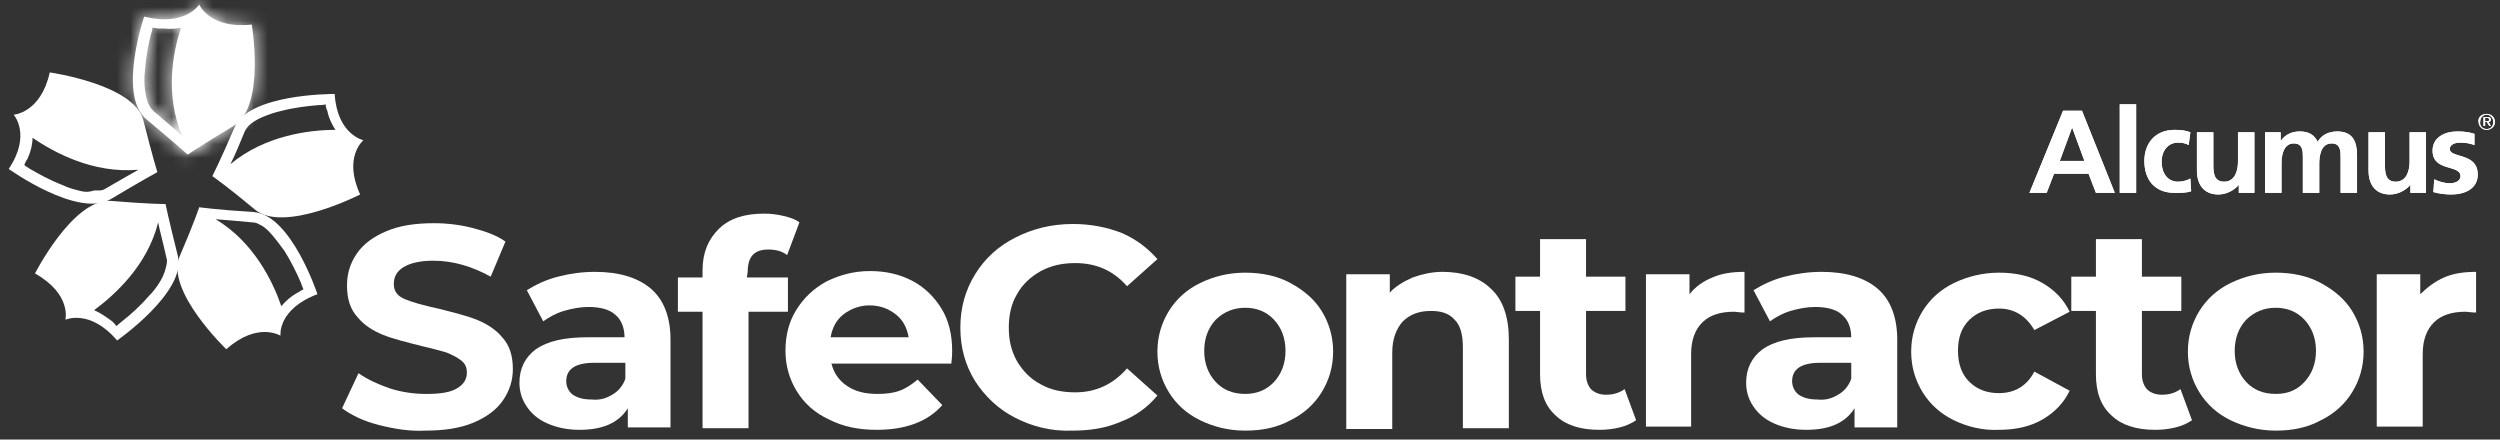
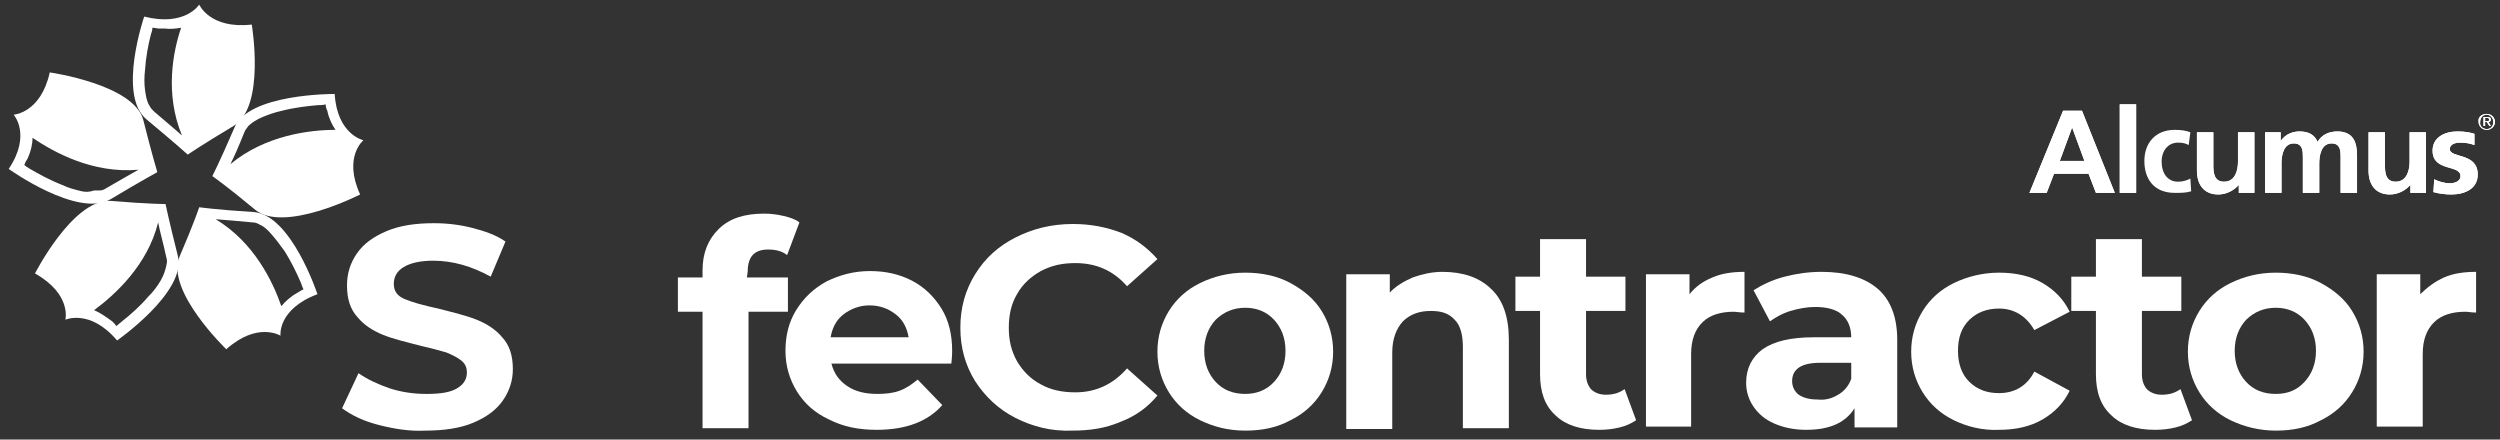
<svg xmlns="http://www.w3.org/2000/svg" width="182" height="32" viewBox="0 0 182 32" fill="none">
  <rect x="0" y="0" width="182" height="32" fill="#333333" stroke="none" />
  <title>Safecontractor logo</title>
  <path d="M150.85 9.28L149.953 11.718H151.747L150.85 9.28ZM150.192 8.06H151.567L153.958 14.041H152.584L152.046 12.648H149.535L148.997 14.041H147.742L150.192 8.06Z" fill="white" />
  <path d="M154.317 7.595H155.512V14.041H154.317V7.595Z" fill="white" />
  <path d="M159.338 10.557C159.099 10.441 158.92 10.383 158.561 10.383C157.844 10.383 157.366 10.963 157.366 11.776C157.366 12.589 157.784 13.228 158.561 13.228C158.92 13.228 159.278 13.112 159.458 12.996L159.517 13.925C159.158 14.041 158.8 14.041 158.322 14.041C156.828 14.041 156.11 13.054 156.11 11.718C156.11 10.441 156.887 9.454 158.322 9.454C158.8 9.454 159.158 9.512 159.458 9.628L159.338 10.557Z" fill="white" />
  <path d="M164.12 14.041H162.984V13.46C162.625 13.867 162.087 14.157 161.49 14.157C160.414 14.157 159.936 13.402 159.936 12.415V9.628H161.131V11.951C161.131 12.473 161.131 13.228 161.908 13.228C162.745 13.228 162.924 12.357 162.924 11.777V9.628H164.12V14.041Z" fill="white" />
  <path d="M164.957 9.628H166.033V10.267C166.391 9.744 166.929 9.57 167.408 9.57C168.065 9.57 168.484 9.802 168.723 10.325C169.022 9.802 169.56 9.57 170.157 9.57C171.293 9.57 171.592 10.325 171.592 11.312V14.041H170.396V11.428C170.396 11.022 170.396 10.441 169.739 10.441C168.962 10.441 168.842 11.37 168.842 11.893V14.041H167.647V11.428C167.647 11.022 167.647 10.441 166.989 10.441C166.212 10.441 166.093 11.37 166.093 11.893V14.041H164.897V9.628H164.957Z" fill="white" />
  <path d="M176.613 14.041H175.477V13.46C175.119 13.867 174.581 14.157 173.983 14.157C172.907 14.157 172.429 13.402 172.429 12.415V9.628H173.624V11.951C173.624 12.473 173.624 13.228 174.401 13.228C175.238 13.228 175.418 12.357 175.418 11.777V9.628H176.613V14.041Z" fill="white" />
  <path d="M180.14 10.557C179.781 10.441 179.542 10.383 179.064 10.383C178.765 10.383 178.347 10.499 178.347 10.847C178.347 11.544 180.379 11.08 180.379 12.706C180.379 13.751 179.423 14.157 178.466 14.157C177.988 14.157 177.57 14.099 177.151 13.983L177.211 13.054C177.57 13.228 177.988 13.344 178.347 13.344C178.646 13.344 179.124 13.228 179.124 12.822C179.124 11.951 177.091 12.531 177.091 10.963C177.091 10.034 177.928 9.57 178.885 9.57C179.423 9.57 179.781 9.628 180.14 9.744V10.557Z" fill="white" />
  <path d="M180.917 8.815H181.037C181.156 8.815 181.216 8.815 181.216 8.698C181.216 8.64 181.156 8.582 181.037 8.582H180.917V8.815ZM180.797 8.524H181.096C181.276 8.524 181.335 8.582 181.335 8.698C181.335 8.815 181.276 8.873 181.156 8.873L181.335 9.163H181.216L181.037 8.873H180.917V9.163H180.797V8.524ZM181.037 9.395C181.335 9.395 181.515 9.163 181.515 8.873C181.515 8.582 181.276 8.35 181.037 8.35C180.738 8.35 180.558 8.582 180.558 8.873C180.499 9.163 180.738 9.395 181.037 9.395ZM181.037 8.292C181.395 8.292 181.634 8.582 181.634 8.873C181.634 9.221 181.335 9.453 181.037 9.453C180.678 9.453 180.439 9.163 180.439 8.873C180.379 8.524 180.678 8.292 181.037 8.292Z" fill="white" />
  <path d="M150.85 9.28L149.953 11.718H151.747L150.85 9.28ZM150.192 8.06H151.567L153.958 14.041H152.584L152.046 12.648H149.535L148.997 14.041H147.742L150.192 8.06Z" fill="white" />
  <path d="M154.317 7.595H155.512V14.041H154.317V7.595Z" fill="white" />
-   <path d="M159.338 10.557C159.099 10.441 158.92 10.383 158.561 10.383C157.844 10.383 157.366 10.963 157.366 11.776C157.366 12.589 157.784 13.228 158.561 13.228C158.92 13.228 159.278 13.112 159.458 12.996L159.517 13.925C159.158 14.041 158.8 14.041 158.322 14.041C156.828 14.041 156.11 13.054 156.11 11.718C156.11 10.441 156.887 9.454 158.322 9.454C158.8 9.454 159.158 9.512 159.458 9.628L159.338 10.557Z" fill="white" />
  <path d="M164.12 14.041H162.984V13.46C162.625 13.867 162.087 14.157 161.49 14.157C160.414 14.157 159.936 13.402 159.936 12.415V9.628H161.131V11.951C161.131 12.473 161.131 13.228 161.908 13.228C162.745 13.228 162.924 12.357 162.924 11.777V9.628H164.12V14.041Z" fill="white" />
  <path d="M164.957 9.628H166.033V10.267C166.391 9.744 166.929 9.57 167.408 9.57C168.065 9.57 168.484 9.802 168.723 10.325C169.022 9.802 169.56 9.57 170.157 9.57C171.293 9.57 171.592 10.325 171.592 11.312V14.041H170.396V11.428C170.396 11.022 170.396 10.441 169.739 10.441C168.962 10.441 168.842 11.37 168.842 11.893V14.041H167.647V11.428C167.647 11.022 167.647 10.441 166.989 10.441C166.212 10.441 166.093 11.37 166.093 11.893V14.041H164.897V9.628H164.957Z" fill="white" />
  <path d="M176.613 14.041H175.477V13.46C175.119 13.867 174.581 14.157 173.983 14.157C172.907 14.157 172.429 13.402 172.429 12.415V9.628H173.624V11.951C173.624 12.473 173.624 13.228 174.401 13.228C175.238 13.228 175.418 12.357 175.418 11.777V9.628H176.613V14.041Z" fill="white" />
  <path d="M180.14 10.557C179.781 10.441 179.542 10.383 179.064 10.383C178.765 10.383 178.347 10.499 178.347 10.847C178.347 11.544 180.379 11.08 180.379 12.706C180.379 13.751 179.423 14.157 178.466 14.157C177.988 14.157 177.57 14.099 177.151 13.983L177.211 13.054C177.57 13.228 177.988 13.344 178.347 13.344C178.646 13.344 179.124 13.228 179.124 12.822C179.124 11.951 177.091 12.531 177.091 10.963C177.091 10.034 177.928 9.57 178.885 9.57C179.423 9.57 179.781 9.628 180.14 9.744V10.557Z" fill="white" />
  <path d="M180.917 8.815H181.037C181.156 8.815 181.216 8.815 181.216 8.698C181.216 8.64 181.156 8.582 181.037 8.582H180.917V8.815ZM180.797 8.524H181.096C181.276 8.524 181.335 8.582 181.335 8.698C181.335 8.815 181.276 8.873 181.156 8.873L181.335 9.163H181.216L181.037 8.873H180.917V9.163H180.797V8.524ZM181.037 9.395C181.335 9.395 181.515 9.163 181.515 8.873C181.515 8.582 181.276 8.35 181.037 8.35C180.738 8.35 180.558 8.582 180.558 8.873C180.499 9.163 180.738 9.395 181.037 9.395ZM181.037 8.292C181.395 8.292 181.634 8.582 181.634 8.873C181.634 9.221 181.335 9.453 181.037 9.453C180.678 9.453 180.439 9.163 180.439 8.873C180.379 8.524 180.678 8.292 181.037 8.292Z" fill="white" />
  <path d="M10.497 1.207C10.497 1.207 8.525 6.956 10.677 8.699C12.769 10.441 13.665 11.254 13.665 11.254C13.665 11.254 14.682 10.557 17.013 9.163C19.344 7.769 18.328 1.787 18.328 1.787C15.279 2.136 14.502 0.335 14.502 0.335C14.502 0.335 13.486 1.962 10.497 1.207ZM13.187 2.02C12.589 3.762 11.992 6.84 13.247 9.86C12.769 9.454 12.111 8.873 11.215 8.118C11.095 8.002 10.976 7.886 10.856 7.653C10.677 7.363 10.617 6.956 10.557 6.55C10.497 6.085 10.497 5.621 10.557 5.098C10.617 4.169 10.796 3.239 10.976 2.542C11.035 2.368 11.095 2.194 11.095 2.02C11.274 2.02 11.454 2.078 11.573 2.078C11.693 2.078 11.872 2.078 11.992 2.078C12.41 2.136 12.829 2.078 13.187 2.02Z" fill="white" />
  <mask id="mask0_176_131" style="mask-type:luminance" maskUnits="userSpaceOnUse" x="9" y="0" width="10" height="12">
    <path d="M10.497 1.207C10.497 1.207 8.525 6.956 10.677 8.699C12.769 10.441 13.665 11.254 13.665 11.254C13.665 11.254 14.682 10.557 17.013 9.163C19.344 7.769 18.328 1.787 18.328 1.787C15.279 2.136 14.502 0.335 14.502 0.335C14.502 0.335 13.486 1.962 10.497 1.207ZM13.187 2.02C12.589 3.762 11.992 6.84 13.247 9.86C12.769 9.454 12.111 8.873 11.215 8.118C11.095 8.002 10.976 7.886 10.856 7.653C10.677 7.363 10.617 6.956 10.557 6.55C10.497 6.085 10.497 5.621 10.557 5.098C10.617 4.169 10.796 3.239 10.976 2.542C11.035 2.368 11.095 2.194 11.095 2.02C11.274 2.02 11.454 2.078 11.573 2.078C11.693 2.078 11.872 2.078 11.992 2.078C12.41 2.136 12.829 2.078 13.187 2.02Z" fill="white" />
  </mask>
  <g mask="url(#mask0_176_131)">
-     <path d="M3.025 4.517L15.16 -4.833L24.784 7.014L12.649 16.365L3.025 4.517Z" fill="white" />
-   </g>
+     </g>
  <path d="M0.993 8.35C0.993 8.35 2.308 9.802 0.634 12.299C0.634 12.299 5.655 15.9 8.046 14.506C10.378 13.113 11.454 12.532 11.454 12.532C11.454 12.532 11.095 11.37 10.437 8.757C9.78 6.143 3.623 5.272 3.623 5.272C2.966 8.234 0.993 8.35 0.993 8.35ZM5.954 13.926C5.476 13.809 4.998 13.693 4.52 13.461C3.623 13.113 2.786 12.648 2.188 12.299C2.009 12.183 1.89 12.125 1.77 12.009C1.83 11.835 1.89 11.719 2.009 11.544C2.248 11.022 2.368 10.499 2.368 10.034C3.922 11.08 6.731 12.648 10.079 12.357C9.541 12.648 8.764 13.113 7.748 13.693C7.568 13.809 7.449 13.867 7.21 13.867C7.09 13.867 6.97 13.867 6.851 13.867C6.492 13.984 6.253 13.984 5.954 13.926Z" fill="white" />
  <path d="M2.547 19.908C5.237 21.418 4.759 23.276 4.759 23.276C4.759 23.276 6.552 22.463 8.525 24.786C8.525 24.786 13.606 21.244 12.948 18.63C12.29 16.017 12.051 14.855 12.051 14.855C12.051 14.855 10.796 14.855 8.046 14.623C7.987 14.623 7.927 14.623 7.927 14.623C5.237 14.623 2.547 19.908 2.547 19.908ZM8.166 23.392C7.688 23.044 7.269 22.753 6.851 22.579C8.345 21.476 10.736 19.327 11.513 16.191C11.633 16.829 11.872 17.643 12.111 18.746C12.171 18.92 12.171 19.095 12.111 19.327C12.051 19.617 11.932 20.024 11.693 20.43C11.454 20.837 11.155 21.244 10.796 21.592C10.198 22.289 9.481 22.928 8.883 23.392C8.764 23.509 8.584 23.625 8.465 23.741C8.405 23.625 8.286 23.509 8.166 23.392Z" fill="white" />
  <path d="M13.068 18.688C12.052 21.186 16.475 25.425 16.475 25.425C18.746 23.393 20.42 24.438 20.42 24.438C20.42 24.438 20.181 22.521 23.11 21.418C23.11 21.418 21.197 15.61 18.448 15.436C15.698 15.262 14.502 15.087 14.502 15.087C14.502 15.087 14.144 16.191 13.068 18.688ZM15.698 15.959C16.355 16.017 17.252 16.075 18.388 16.191C18.567 16.191 18.746 16.249 18.926 16.365C19.224 16.481 19.523 16.772 19.822 17.12C20.121 17.469 20.42 17.875 20.719 18.282C21.197 19.037 21.616 19.908 21.914 20.605C21.974 20.779 22.034 20.953 22.094 21.07C21.914 21.128 21.795 21.244 21.675 21.302C21.137 21.592 20.779 21.941 20.48 22.289C19.882 20.547 18.507 17.643 15.698 15.959Z" fill="white" />
  <path d="M24.365 6.84C24.126 6.84 18.089 6.84 17.072 9.28C15.996 11.777 15.459 12.822 15.459 12.822C15.459 12.822 16.475 13.519 18.567 15.262C20.659 17.004 26.218 14.158 26.218 14.158C24.963 11.428 26.457 10.209 26.457 10.209C26.457 10.209 24.544 9.802 24.365 6.84ZM17.79 9.628C17.849 9.454 17.969 9.338 18.089 9.163C18.328 8.931 18.686 8.699 19.105 8.525C19.523 8.35 20.001 8.176 20.539 8.06C21.436 7.828 22.452 7.711 23.169 7.653C23.349 7.653 23.528 7.653 23.707 7.595C23.707 7.77 23.767 7.944 23.827 8.06C23.947 8.641 24.186 9.105 24.425 9.454C22.512 9.454 19.284 9.86 16.774 11.951C17.013 11.486 17.371 10.674 17.79 9.628Z" fill="white" />
  <path d="M27.593 30.943C26.457 30.652 25.62 30.246 24.903 29.723L26.099 27.168C26.756 27.632 27.533 27.981 28.37 28.271C29.267 28.562 30.163 28.678 31.06 28.678C32.076 28.678 32.793 28.562 33.272 28.271C33.75 27.981 33.989 27.632 33.989 27.11C33.989 26.761 33.869 26.471 33.571 26.238C33.272 26.006 32.913 25.832 32.495 25.658C32.076 25.542 31.478 25.367 30.701 25.193C29.566 24.903 28.609 24.67 27.892 24.38C27.174 24.09 26.517 23.683 26.039 23.102C25.501 22.521 25.262 21.766 25.262 20.779C25.262 19.908 25.501 19.153 25.979 18.456C26.457 17.759 27.174 17.236 28.131 16.83C29.087 16.423 30.223 16.249 31.598 16.249C32.554 16.249 33.511 16.365 34.407 16.598C35.304 16.83 36.141 17.12 36.798 17.585L35.722 20.14C34.348 19.385 32.973 18.979 31.538 18.979C30.582 18.979 29.864 19.153 29.386 19.443C28.908 19.734 28.669 20.14 28.669 20.663C28.669 21.186 28.908 21.534 29.446 21.766C29.984 21.999 30.821 22.231 31.897 22.463C33.032 22.754 33.989 22.986 34.706 23.276C35.423 23.567 36.081 23.973 36.559 24.554C37.097 25.135 37.336 25.89 37.336 26.877C37.336 27.69 37.097 28.445 36.619 29.142C36.141 29.839 35.424 30.362 34.467 30.769C33.511 31.175 32.315 31.349 30.94 31.349C29.864 31.407 28.729 31.233 27.593 30.943Z" fill="white" />
-   <path d="M44.569 28.735C44.988 28.503 45.346 28.097 45.526 27.574V26.412H43.254C41.879 26.412 41.222 26.877 41.222 27.748C41.222 28.155 41.401 28.503 41.7 28.735C42.059 28.968 42.477 29.084 43.075 29.084C43.613 29.142 44.091 29.026 44.569 28.735ZM47.379 21.011C48.335 21.824 48.813 23.102 48.813 24.728V31.117H45.705V29.723C45.047 30.768 43.912 31.291 42.178 31.291C41.282 31.291 40.505 31.117 39.847 30.826C39.19 30.536 38.711 30.129 38.353 29.607C37.994 29.084 37.815 28.503 37.815 27.864C37.815 26.819 38.233 26.006 39.01 25.425C39.847 24.844 41.043 24.554 42.776 24.554H45.466C45.466 23.857 45.227 23.276 44.808 22.928C44.39 22.521 43.673 22.347 42.836 22.347C42.238 22.347 41.64 22.463 41.043 22.637C40.445 22.812 39.967 23.102 39.548 23.392L38.353 21.127C39.01 20.721 39.727 20.372 40.624 20.14C41.521 19.908 42.417 19.791 43.314 19.791C45.047 19.791 46.422 20.198 47.379 21.011Z" fill="white" />
  <path d="M54.372 20.198H57.361V22.695H54.492V31.175H51.145V22.695H49.351V20.198H51.145V19.675C51.145 18.398 51.563 17.41 52.34 16.655C53.117 15.9 54.193 15.552 55.628 15.552C56.106 15.552 56.584 15.61 57.062 15.726C57.541 15.842 57.899 15.958 58.198 16.191L57.301 18.572C56.943 18.281 56.465 18.165 55.927 18.165C54.91 18.165 54.432 18.688 54.432 19.791L54.372 20.198Z" fill="white" />
  <path d="M61.426 22.87C60.888 23.276 60.589 23.857 60.47 24.554H66.148C66.028 23.857 65.73 23.276 65.192 22.87C64.654 22.463 64.056 22.231 63.279 22.231C62.622 22.231 61.964 22.463 61.426 22.87ZM69.256 26.471H60.529C60.709 27.167 61.067 27.69 61.665 28.097C62.263 28.503 62.98 28.677 63.877 28.677C64.475 28.677 65.013 28.619 65.49 28.445C65.969 28.271 66.387 27.98 66.806 27.632L68.599 29.491C67.523 30.71 65.909 31.291 63.817 31.291C62.502 31.291 61.366 31.059 60.35 30.536C59.334 30.071 58.557 29.374 58.019 28.503C57.481 27.632 57.182 26.645 57.182 25.541C57.182 24.438 57.421 23.45 57.959 22.579C58.497 21.708 59.214 21.011 60.171 20.488C61.127 20.024 62.143 19.733 63.339 19.733C64.475 19.733 65.49 19.966 66.387 20.43C67.284 20.895 68.001 21.592 68.539 22.463C69.077 23.334 69.317 24.38 69.317 25.541C69.317 25.657 69.317 25.948 69.256 26.471Z" fill="white" />
  <path d="M73.919 30.42C72.664 29.781 71.707 28.852 70.99 27.748C70.272 26.587 69.914 25.309 69.914 23.857C69.914 22.405 70.272 21.128 70.99 19.966C71.707 18.805 72.664 17.933 73.919 17.294C75.174 16.656 76.549 16.307 78.103 16.307C79.418 16.307 80.554 16.54 81.63 16.946C82.706 17.411 83.543 18.049 84.26 18.863L82.048 20.837C81.032 19.676 79.777 19.153 78.283 19.153C77.326 19.153 76.549 19.327 75.772 19.734C75.055 20.14 74.457 20.663 74.038 21.418C73.62 22.115 73.441 22.928 73.441 23.857C73.441 24.787 73.62 25.542 74.038 26.297C74.457 26.994 74.995 27.574 75.772 27.981C76.489 28.387 77.326 28.562 78.283 28.562C79.777 28.562 81.032 27.981 82.048 26.819L84.26 28.794C83.543 29.665 82.646 30.304 81.57 30.71C80.494 31.175 79.359 31.349 78.043 31.349C76.549 31.407 75.174 31.059 73.919 30.42Z" fill="white" />
  <path d="M92.748 27.806C93.286 27.226 93.585 26.471 93.585 25.541C93.585 24.612 93.286 23.857 92.748 23.276C92.21 22.695 91.493 22.405 90.656 22.405C89.819 22.405 89.102 22.695 88.504 23.276C87.966 23.857 87.667 24.612 87.667 25.541C87.667 26.471 87.966 27.226 88.504 27.806C89.042 28.387 89.76 28.677 90.656 28.677C91.493 28.677 92.21 28.387 92.748 27.806ZM87.369 30.594C86.412 30.13 85.635 29.433 85.097 28.561C84.559 27.69 84.26 26.703 84.26 25.599C84.26 24.496 84.559 23.509 85.097 22.637C85.635 21.766 86.412 21.069 87.369 20.605C88.325 20.14 89.401 19.85 90.656 19.85C91.851 19.85 92.987 20.082 93.944 20.605C94.9 21.127 95.677 21.766 96.215 22.637C96.753 23.509 97.052 24.496 97.052 25.599C97.052 26.703 96.753 27.69 96.215 28.561C95.677 29.433 94.9 30.13 93.944 30.594C92.987 31.117 91.912 31.349 90.656 31.349C89.401 31.349 88.325 31.059 87.369 30.594Z" fill="white" />
  <path d="M108.529 21.011C109.426 21.824 109.844 23.102 109.844 24.728V31.175H106.497V25.251C106.497 24.38 106.317 23.683 105.899 23.276C105.48 22.812 104.942 22.637 104.165 22.637C103.328 22.637 102.671 22.87 102.133 23.392C101.655 23.915 101.356 24.67 101.356 25.657V31.233H98.008V19.966H101.177V21.302C101.595 20.837 102.193 20.488 102.85 20.198C103.508 19.966 104.225 19.791 105.002 19.791C106.497 19.791 107.692 20.198 108.529 21.011Z" fill="white" />
  <path d="M119.109 30.594C118.75 30.827 118.392 31.001 117.914 31.117C117.435 31.233 116.958 31.291 116.42 31.291C115.045 31.291 113.969 30.943 113.251 30.246C112.474 29.549 112.116 28.562 112.116 27.226V22.638H110.322V20.14H112.116V17.411H115.463V20.14H118.332V22.638H115.463V27.226C115.463 27.69 115.583 28.039 115.821 28.329C116.061 28.562 116.42 28.736 116.897 28.736C117.435 28.736 117.854 28.62 118.273 28.329L119.109 30.594Z" fill="white" />
  <path d="M124.668 20.198C125.326 19.908 126.103 19.791 127 19.791V22.753C126.641 22.753 126.402 22.695 126.223 22.695C125.266 22.695 124.489 22.928 123.951 23.45C123.413 23.973 123.114 24.728 123.114 25.773V31.059H119.826V19.966H122.995V21.418C123.413 20.895 123.951 20.488 124.668 20.198Z" fill="white" />
  <path d="M133.814 28.735C134.232 28.503 134.591 28.097 134.77 27.574V26.412H132.499C131.124 26.412 130.467 26.877 130.467 27.748C130.467 28.155 130.646 28.503 130.945 28.735C131.303 28.968 131.722 29.084 132.32 29.084C132.858 29.142 133.335 29.026 133.814 28.735ZM136.683 21.011C137.639 21.824 138.118 23.102 138.118 24.728V31.117H135.01V29.723C134.352 30.768 133.216 31.291 131.483 31.291C130.586 31.291 129.809 31.117 129.151 30.826C128.494 30.536 128.016 30.129 127.657 29.607C127.298 29.084 127.119 28.503 127.119 27.864C127.119 26.819 127.538 26.006 128.315 25.425C129.151 24.844 130.347 24.554 132.081 24.554H134.77C134.77 23.857 134.531 23.276 134.113 22.928C133.694 22.521 132.977 22.347 132.14 22.347C131.543 22.347 130.945 22.463 130.347 22.637C129.749 22.812 129.271 23.102 128.853 23.392L127.657 21.127C128.315 20.721 129.032 20.372 129.929 20.14C130.825 19.908 131.722 19.791 132.619 19.791C134.352 19.791 135.727 20.198 136.683 21.011Z" fill="white" />
  <path d="M142.243 30.594C141.286 30.13 140.509 29.433 139.971 28.561C139.433 27.69 139.134 26.703 139.134 25.599C139.134 24.496 139.433 23.509 139.971 22.637C140.509 21.766 141.286 21.069 142.243 20.605C143.199 20.14 144.334 19.85 145.53 19.85C146.725 19.85 147.801 20.082 148.698 20.605C149.595 21.127 150.252 21.824 150.671 22.695L148.1 24.031C147.503 22.986 146.606 22.463 145.53 22.463C144.633 22.463 143.916 22.753 143.378 23.276C142.781 23.857 142.541 24.612 142.541 25.541C142.541 26.529 142.84 27.284 143.378 27.806C143.976 28.387 144.693 28.619 145.53 28.619C146.666 28.619 147.562 28.097 148.1 27.051L150.671 28.445C150.252 29.316 149.595 30.013 148.698 30.536C147.801 31.059 146.725 31.291 145.53 31.291C144.334 31.349 143.199 31.059 142.243 30.594Z" fill="white" />
  <path d="M159.577 30.594C159.219 30.827 158.86 31.001 158.382 31.117C157.904 31.233 157.425 31.291 156.887 31.291C155.513 31.291 154.437 30.943 153.719 30.246C152.942 29.549 152.583 28.562 152.583 27.226V22.638H150.79V20.14H152.583V17.411H155.931V20.14H158.8V22.638H155.931V27.226C155.931 27.69 156.05 28.039 156.29 28.329C156.529 28.562 156.887 28.736 157.366 28.736C157.904 28.736 158.322 28.62 158.74 28.329L159.577 30.594Z" fill="white" />
  <path d="M167.766 27.806C168.304 27.226 168.603 26.471 168.603 25.541C168.603 24.612 168.304 23.857 167.766 23.276C167.228 22.695 166.511 22.405 165.674 22.405C164.838 22.405 164.12 22.695 163.522 23.276C162.985 23.857 162.686 24.612 162.686 25.541C162.686 26.471 162.985 27.226 163.522 27.806C164.06 28.387 164.777 28.677 165.674 28.677C166.571 28.677 167.228 28.387 167.766 27.806ZM162.386 30.594C161.43 30.13 160.653 29.433 160.115 28.561C159.577 27.69 159.278 26.703 159.278 25.599C159.278 24.496 159.577 23.509 160.115 22.637C160.653 21.766 161.43 21.069 162.386 20.605C163.343 20.14 164.419 19.85 165.674 19.85C166.87 19.85 168.005 20.082 168.962 20.605C169.918 21.127 170.695 21.766 171.233 22.637C171.771 23.509 172.07 24.496 172.07 25.599C172.07 26.703 171.771 27.69 171.233 28.561C170.695 29.433 169.918 30.13 168.962 30.594C168.005 31.117 166.929 31.349 165.674 31.349C164.479 31.349 163.343 31.059 162.386 30.594Z" fill="white" />
  <path d="M177.928 20.198C178.586 19.908 179.363 19.791 180.259 19.791V22.753C179.901 22.753 179.662 22.695 179.482 22.695C178.526 22.695 177.749 22.928 177.211 23.45C176.673 23.973 176.374 24.728 176.374 25.773V31.059H173.027V19.966H176.195V21.418C176.733 20.895 177.271 20.488 177.928 20.198Z" fill="white" />
</svg>